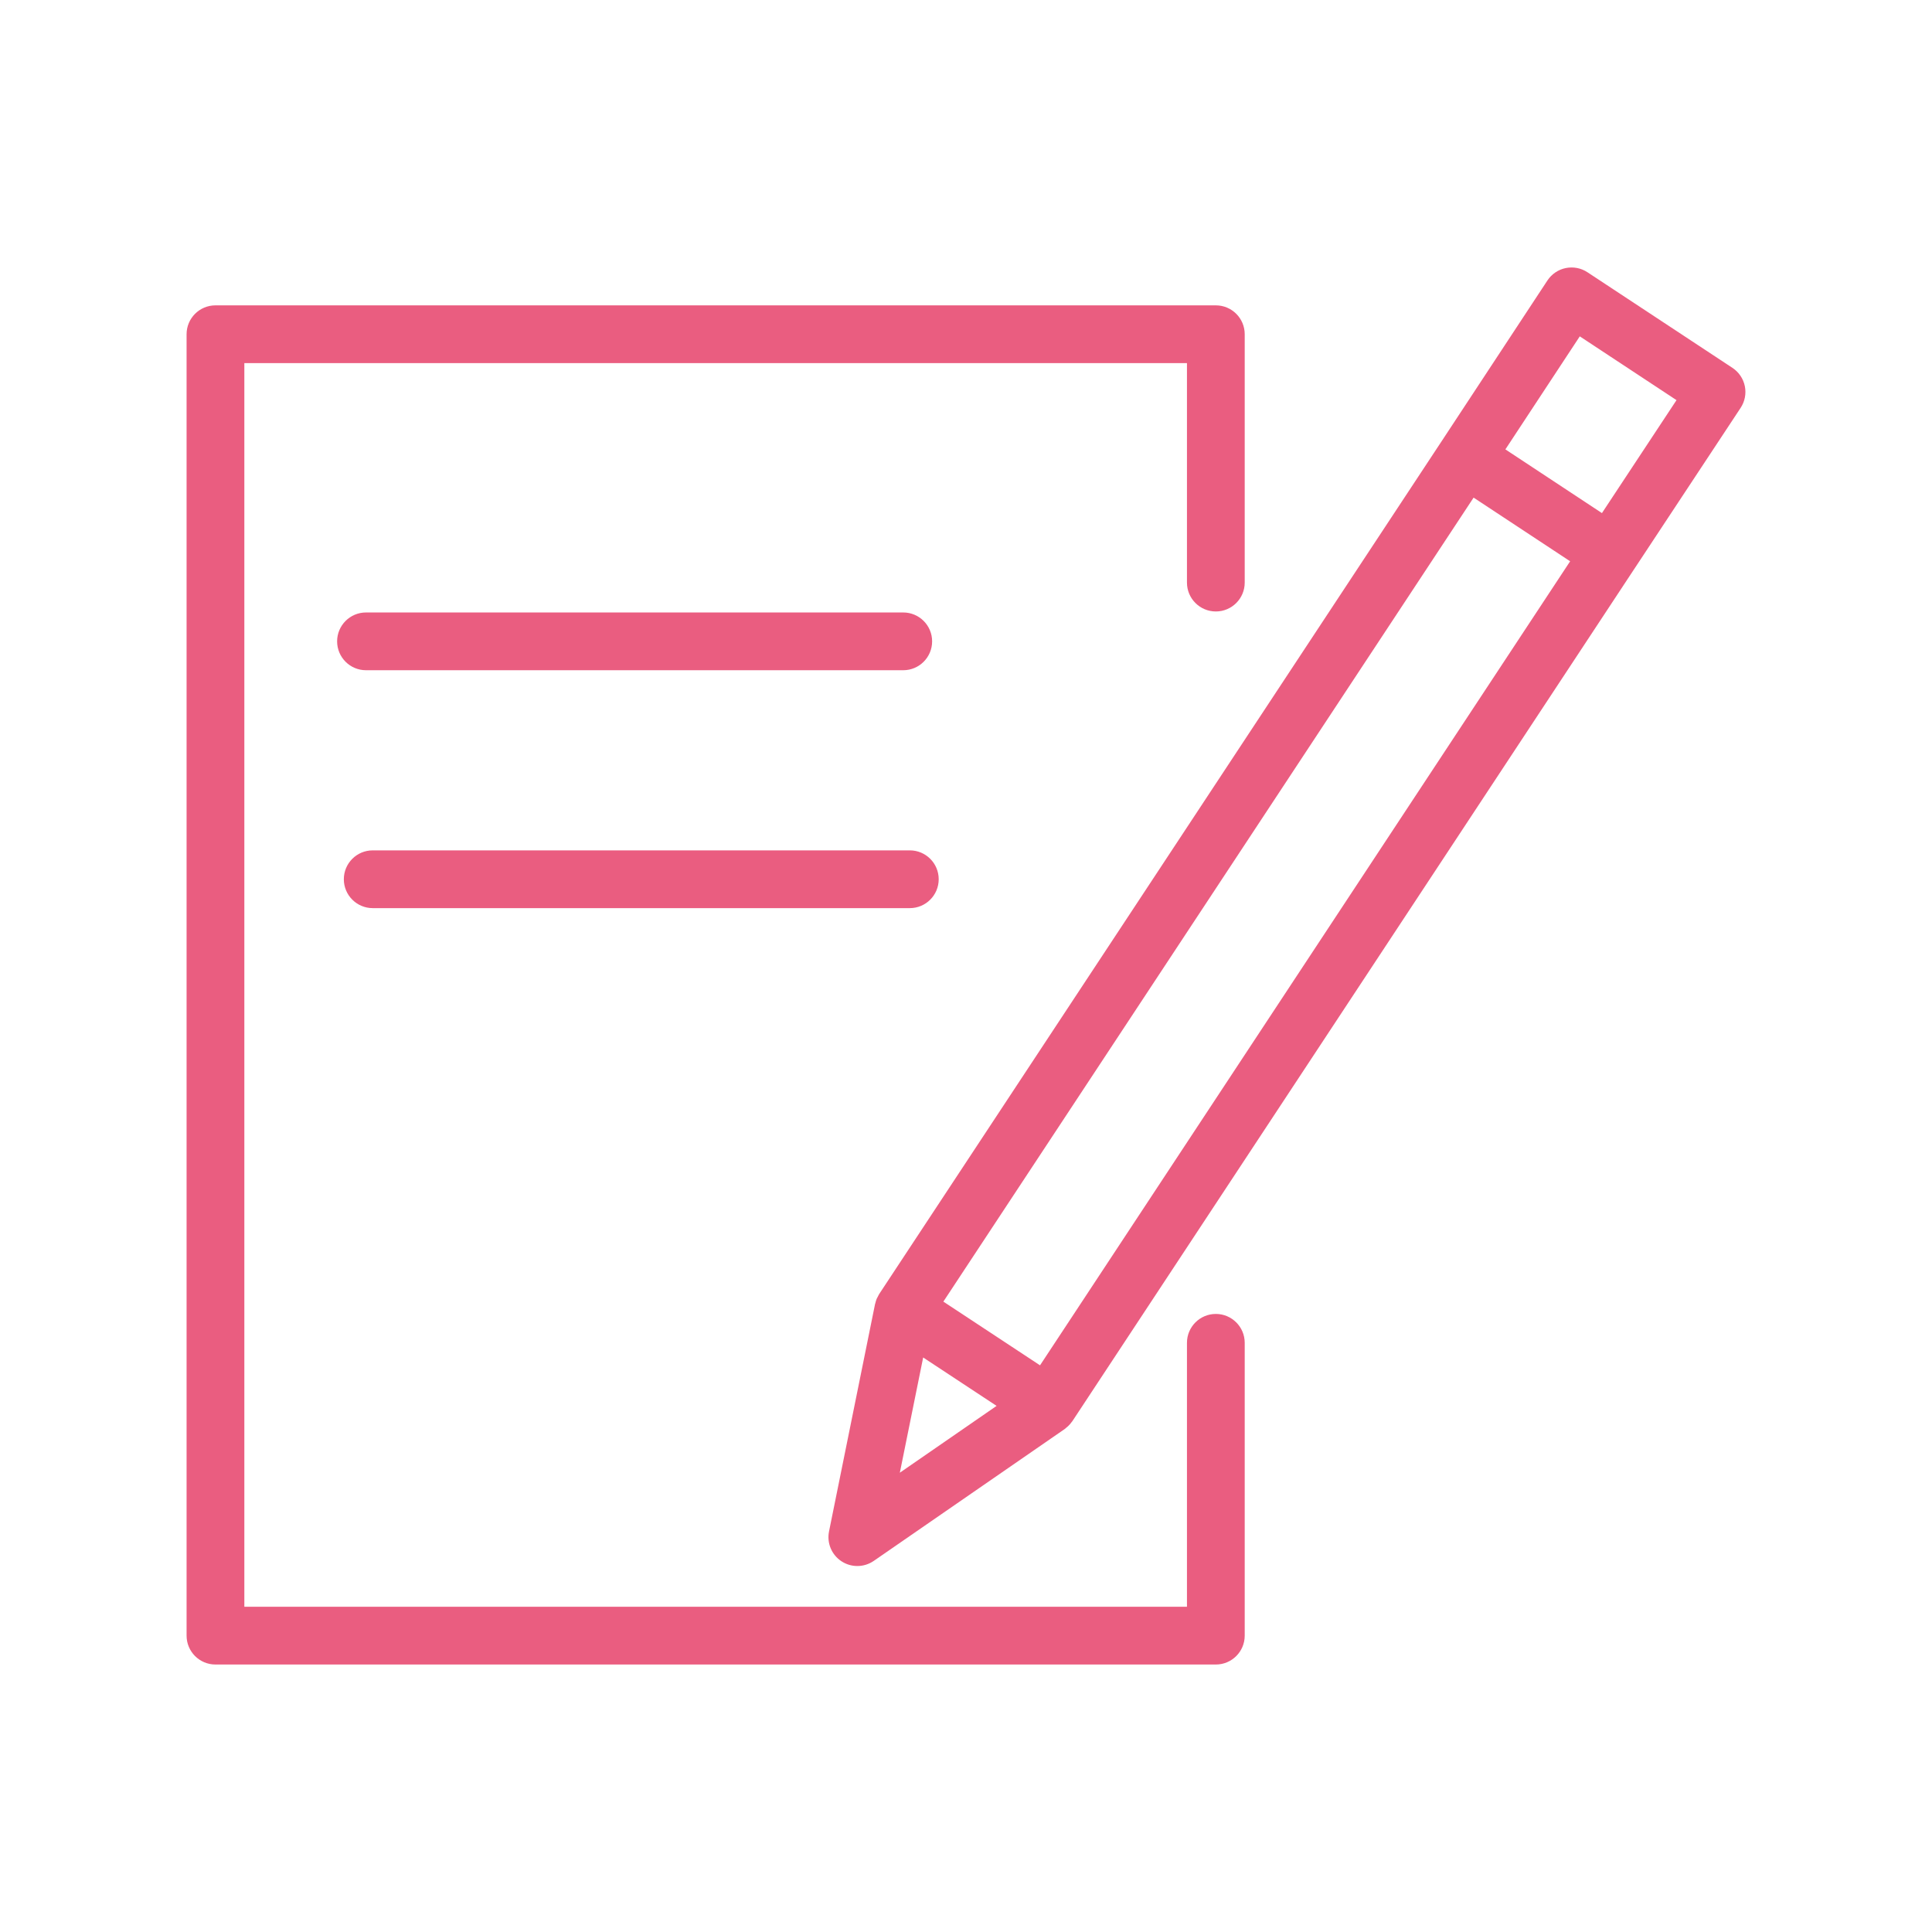
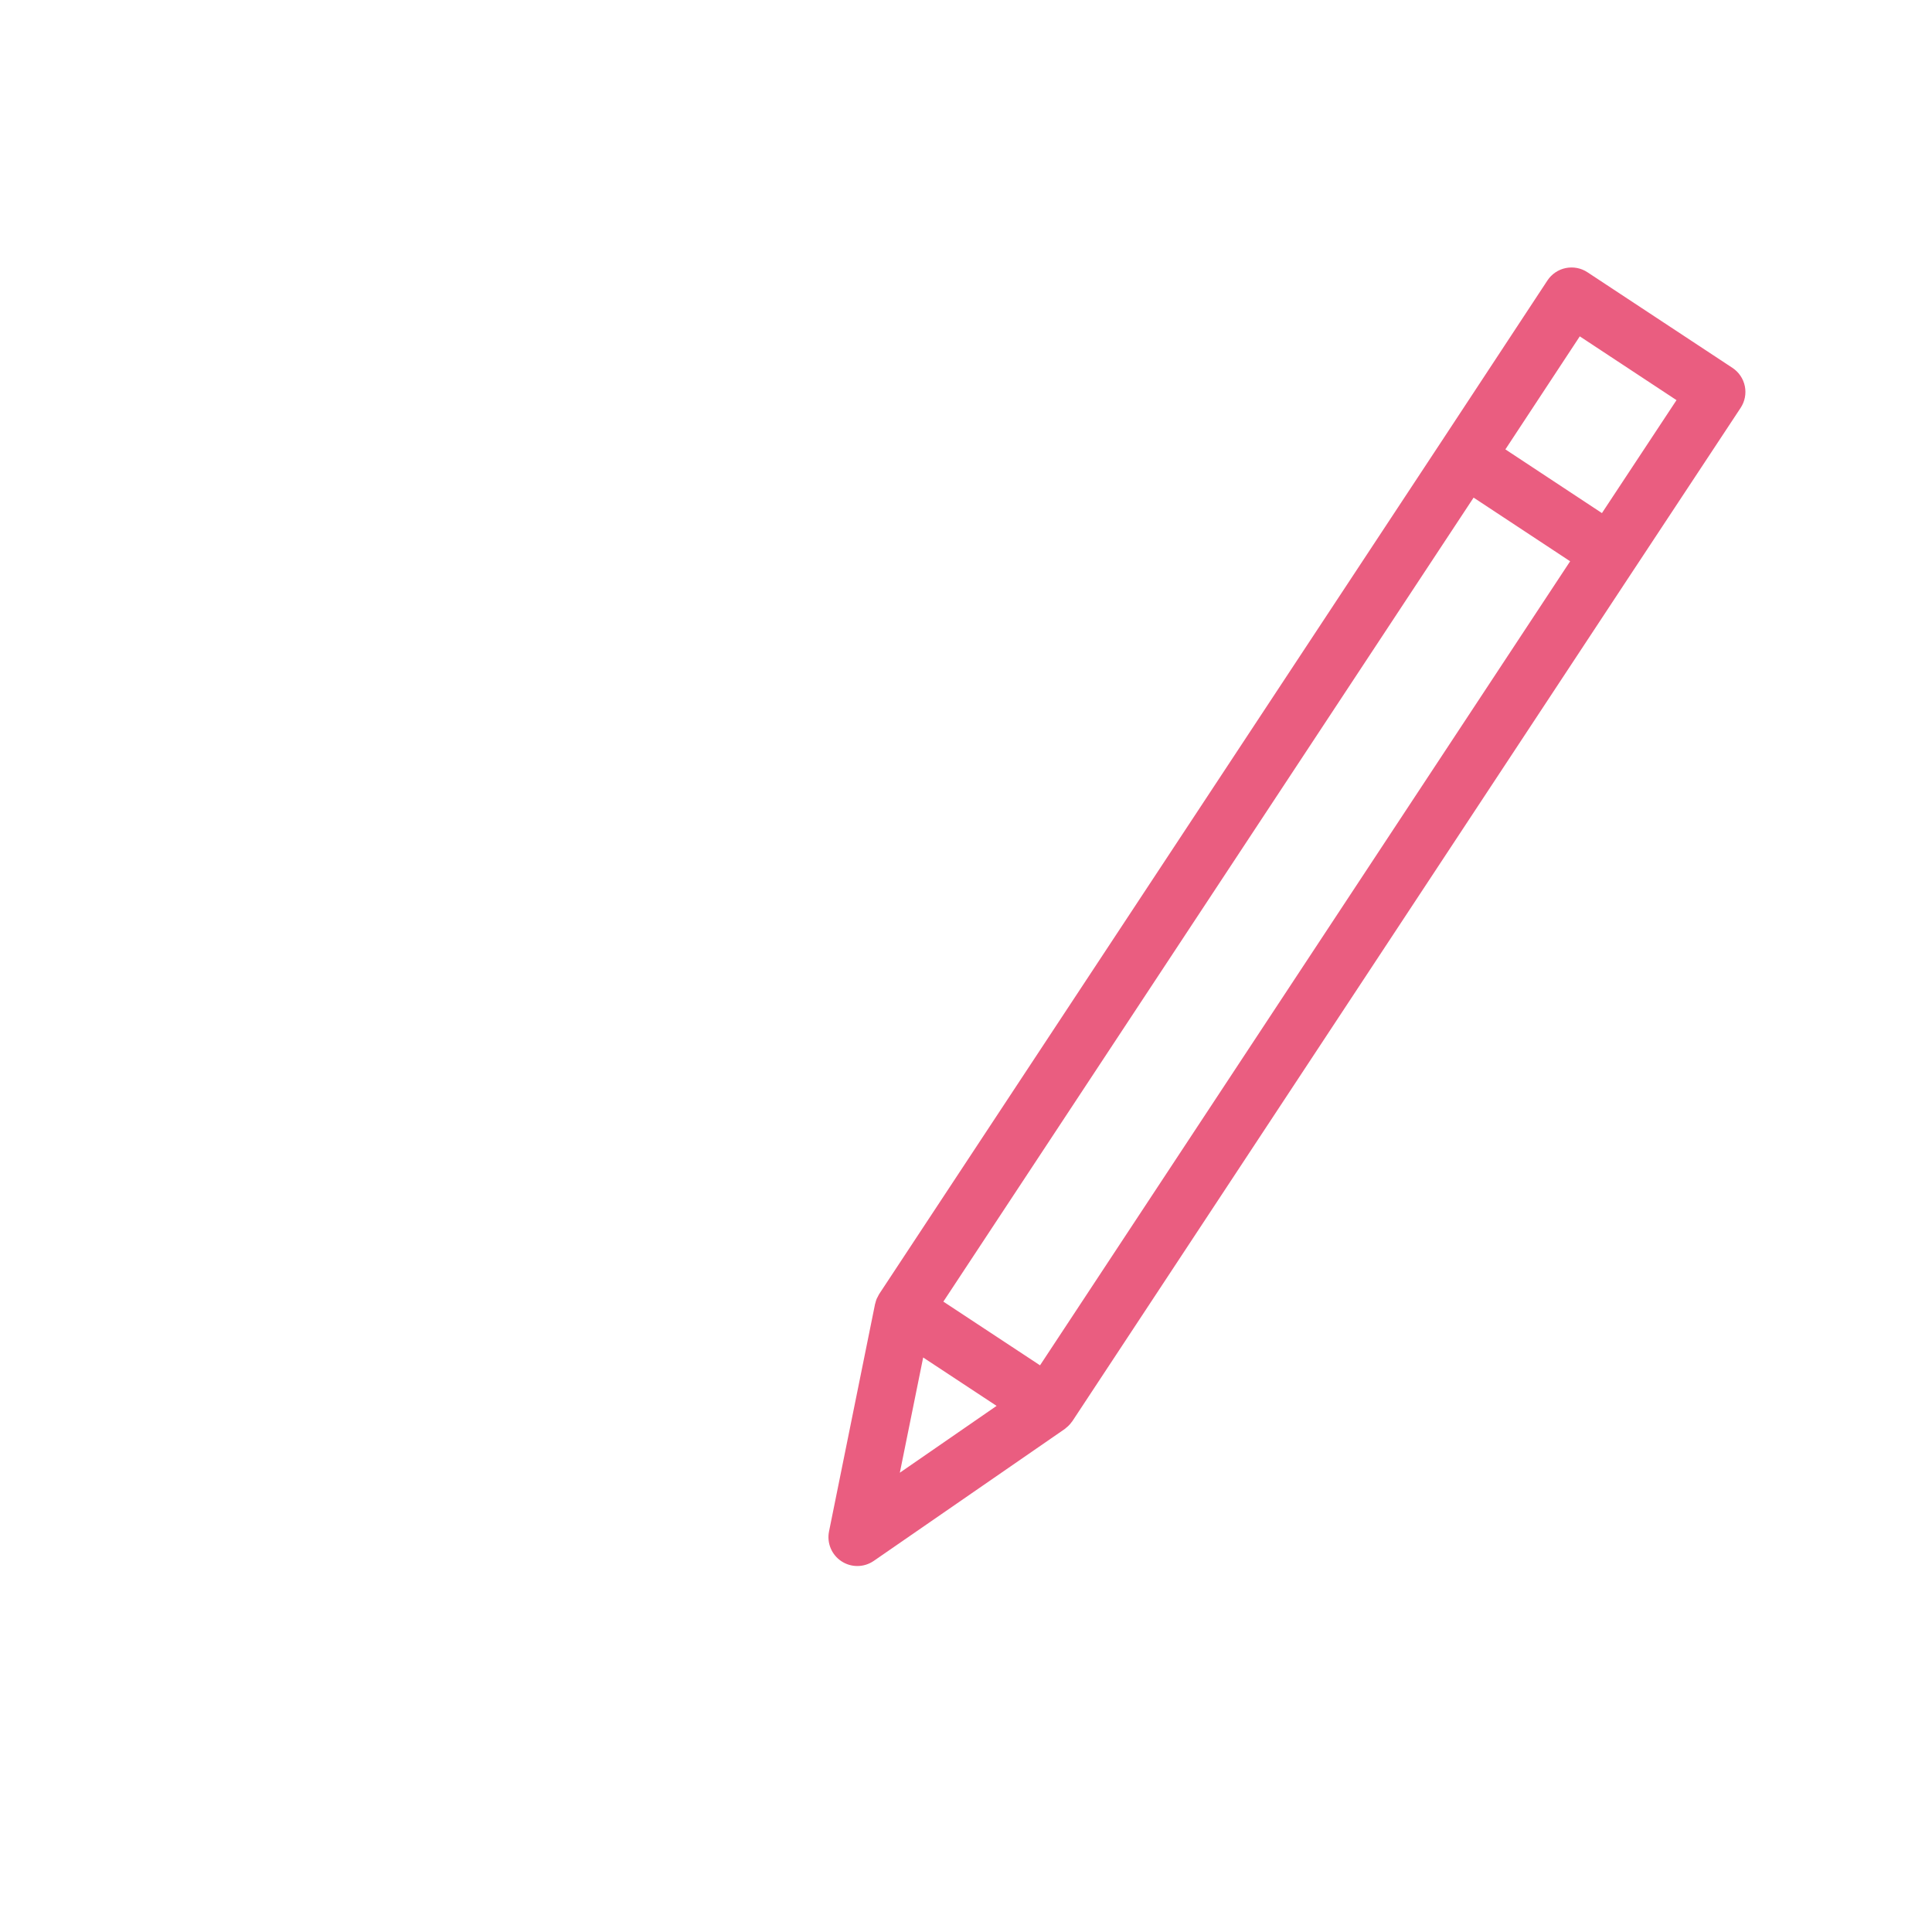
<svg xmlns="http://www.w3.org/2000/svg" width="100.353px" height="100.353px" viewBox="0,0,256,256">
  <g fill="#ea5d80" fill-rule="nonzero" stroke="none" stroke-width="1" stroke-linecap="butt" stroke-linejoin="miter" stroke-miterlimit="10" stroke-dasharray="" stroke-dashoffset="0" font-family="none" font-weight="none" font-size="none" text-anchor="none" style="mix-blend-mode: normal">
    <g transform="translate(-4.654,0.452) scale(2.551,2.551)">
      <g>
-         <path d="M64.978,68.072c-0.828,0 -1.5,0.672 -1.5,1.5v13.71h-48.962v-64.598h48.962v11.4c0,0.828 0.672,1.5 1.5,1.5c0.828,0 1.5,-0.672 1.5,-1.5v-12.9c0,-0.829 -0.672,-1.5 -1.5,-1.5h-51.962c-0.828,0 -1.5,0.671 -1.5,1.5v67.598c0,0.829 0.672,1.5 1.5,1.5h51.962c0.828,0 1.5,-0.671 1.5,-1.5v-15.21c0,-0.828 -0.672,-1.5 -1.5,-1.5z" />
        <path d="M92.455,19.881c-0.08,-0.39 -0.312,-0.732 -0.644,-0.951l-7.531,-4.966c-0.332,-0.219 -0.735,-0.297 -1.129,-0.217c-0.39,0.08 -0.731,0.312 -0.95,0.645l-5.513,8.377c0,0 0,0 -0.001,0.001l-29.193,44.264c-0.026,0.039 -0.043,0.082 -0.064,0.122c-0.023,0.042 -0.048,0.082 -0.067,0.126c-0.031,0.075 -0.053,0.153 -0.072,0.231c-0.004,0.017 -0.011,0.031 -0.015,0.048l-0.001,0.006c-0.001,0.004 -0.002,0.009 -0.003,0.014l-2.386,11.787c-0.122,0.6 0.133,1.213 0.644,1.55c0.251,0.166 0.539,0.248 0.826,0.248c0.298,0 0.596,-0.089 0.853,-0.266l9.916,-6.848c0.033,-0.023 0.059,-0.051 0.09,-0.076c0.031,-0.025 0.062,-0.049 0.091,-0.077c0.075,-0.071 0.141,-0.148 0.198,-0.231c0.006,-0.009 0.015,-0.015 0.021,-0.024l0.009,-0.014c0.002,-0.003 0.005,-0.007 0.007,-0.011l29.168,-44.239c0.001,-0.001 0.001,-0.001 0.002,-0.002l5.526,-8.37c0.219,-0.332 0.298,-0.737 0.218,-1.127zM49.776,70.334l3.814,2.514l-5.026,3.471zM55.846,70.741l-5.021,-3.309l27.542,-41.762l5.014,3.307zM85.033,26.474l-5.015,-3.309l3.864,-5.871l5.024,3.313z" />
-         <path d="M48.741,34.636c0.828,0 1.5,-0.671 1.5,-1.5c0,-0.828 -0.672,-1.5 -1.5,-1.5h-27.906c-0.828,0 -1.5,0.672 -1.5,1.5c0,0.829 0.672,1.5 1.5,1.5z" />
-         <path d="M21.184,46.993h27.899c0.828,0 1.5,-0.672 1.5,-1.5c0,-0.829 -0.672,-1.5 -1.5,-1.5h-27.899c-0.828,0 -1.5,0.671 -1.5,1.5c0,0.828 0.672,1.5 1.5,1.5z" />
      </g>
    </g>
  </g>
</svg>